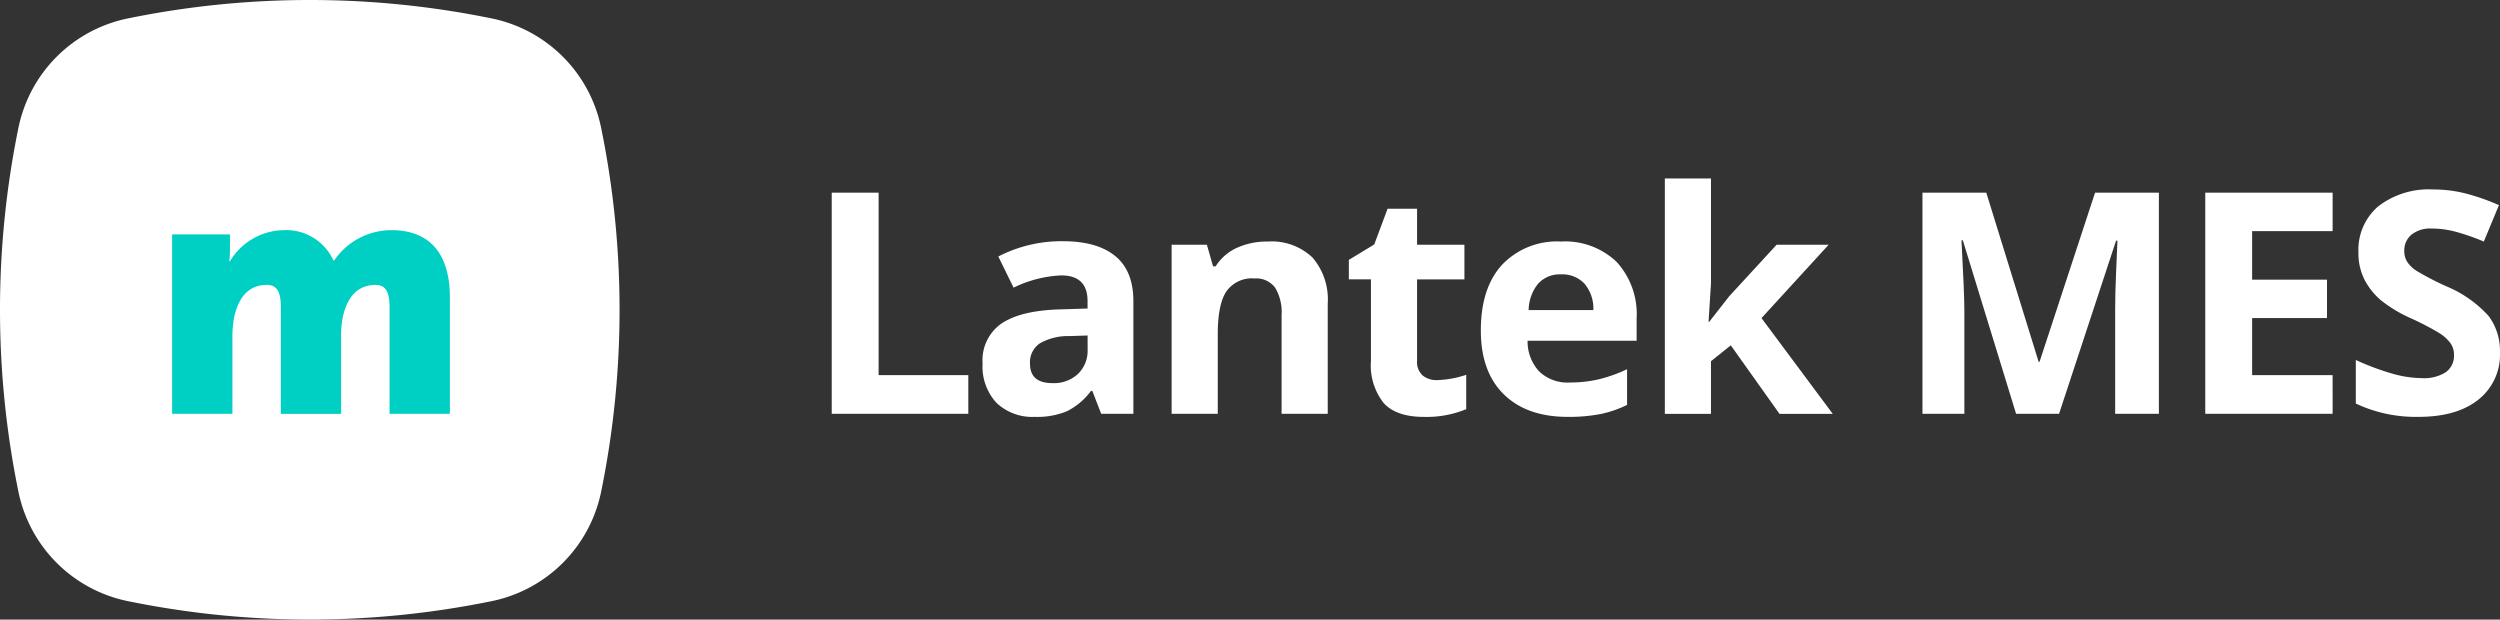
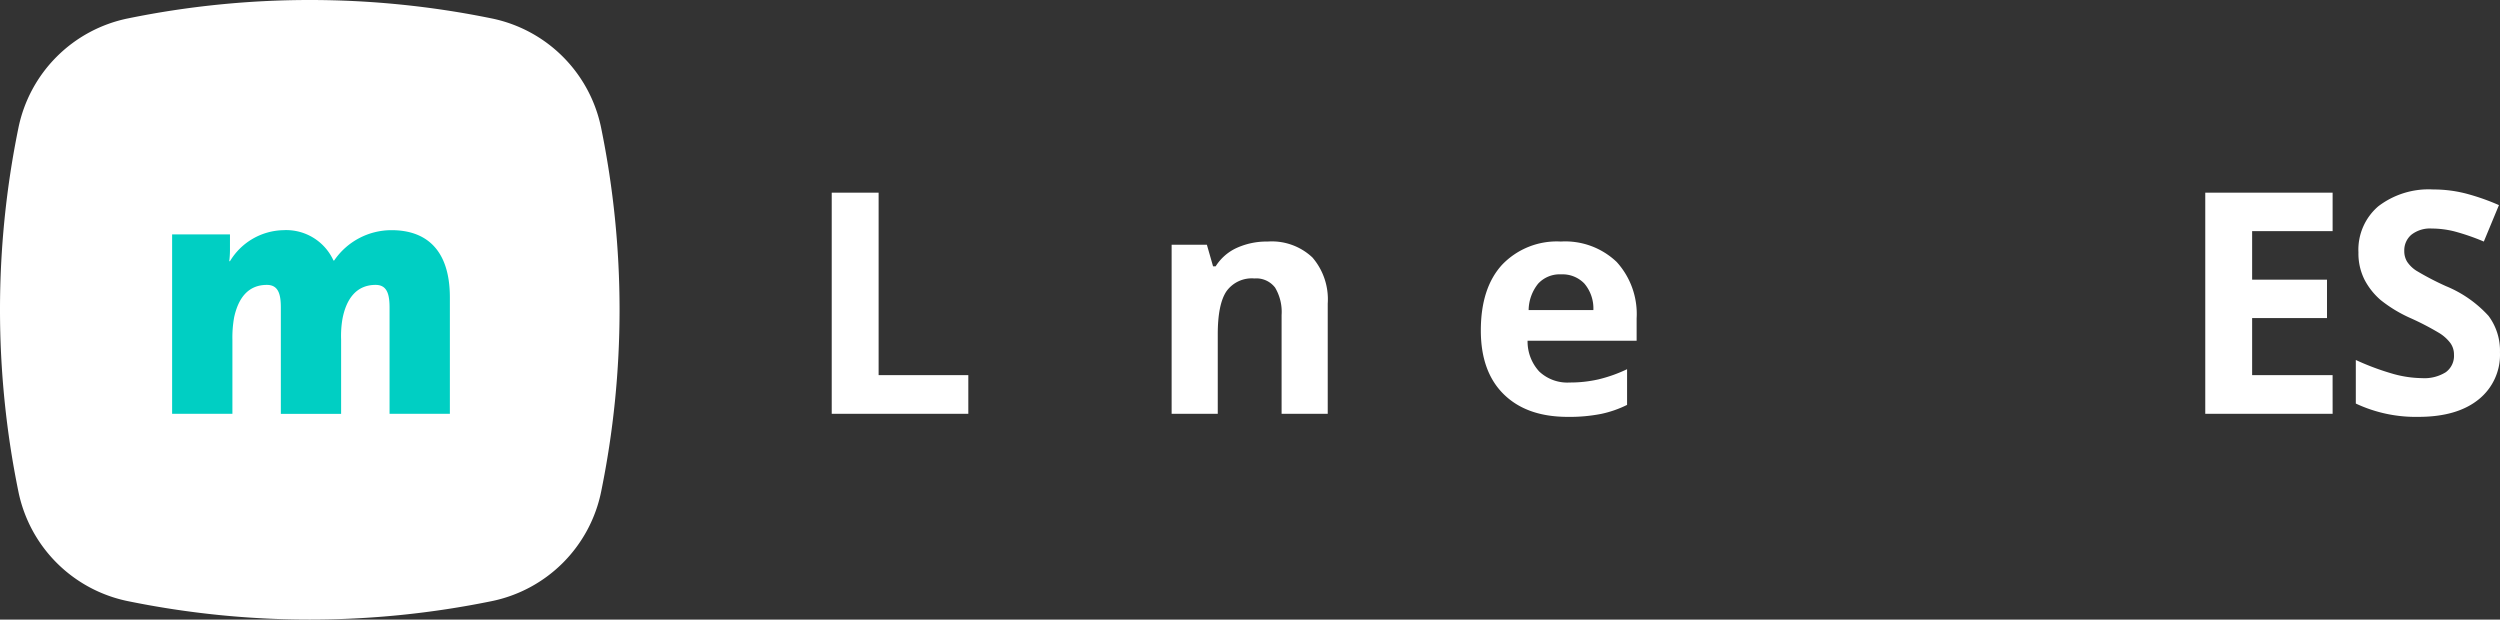
<svg xmlns="http://www.w3.org/2000/svg" width="322.805" height="80" viewBox="0 0 322.805 80">
  <rect x="0" y="0" width="322.805" height="80" fill="#333333" stroke="none" />
  <g id="Lantek_MES_FULL_LIGHT" data-name="Lantek MES FULL_LIGHT" transform="translate(161.402 40)">
    <g id="Grupo_7583" data-name="Grupo 7583" transform="translate(-161.402 -40)">
      <g id="Grupo_7580" data-name="Grupo 7580" transform="translate(0 0)">
        <path id="Trazado_8516" data-name="Trazado 8516" d="M107.394,53.435V24.88h6.055V48.435h11.582v5Z" fill="#fff" />
-         <path id="Trazado_8517" data-name="Trazado 8517" d="M142.19,53.435l-1.152-2.969h-.156a8.8,8.8,0,0,1-3.1,2.627,9.992,9.992,0,0,1-4.15.733,6.711,6.711,0,0,1-4.952-1.8,6.9,6.9,0,0,1-1.806-5.117,5.761,5.761,0,0,1,2.431-5.127q2.431-1.652,7.334-1.826l3.789-.118v-.957q0-3.319-3.4-3.32a15.476,15.476,0,0,0-6.152,1.582l-1.973-4.023a17.742,17.742,0,0,1,8.359-1.973q4.395,0,6.739,1.914t2.343,5.82V53.435Zm-1.758-10.117-2.3.078a7.367,7.367,0,0,0-3.867.938,2.943,2.943,0,0,0-1.27,2.617q0,2.519,2.891,2.519a4.58,4.58,0,0,0,3.31-1.191,4.184,4.184,0,0,0,1.24-3.164Z" fill="#fff" />
        <path id="Trazado_8518" data-name="Trazado 8518" d="M171.439,53.435h-5.957V40.681a6.127,6.127,0,0,0-.84-3.545,3.053,3.053,0,0,0-2.675-1.181,4.022,4.022,0,0,0-3.614,1.67q-1.113,1.669-1.113,5.537V53.435h-5.957V31.6h4.551l.8,2.793h.332A6.3,6.3,0,0,1,159.711,32a9.347,9.347,0,0,1,3.974-.811,7.639,7.639,0,0,1,5.782,2.061,8.269,8.269,0,0,1,1.972,5.947Z" fill="#fff" />
-         <path id="Trazado_8519" data-name="Trazado 8519" d="M185.572,49.08a12.9,12.9,0,0,0,3.75-.684V52.83a13.373,13.373,0,0,1-5.469,1q-3.574,0-5.205-1.807a7.864,7.864,0,0,1-1.631-5.42V36.072h-2.851v-2.52l3.281-1.992,1.719-4.609h3.808V31.6h6.114v4.473h-6.114V46.6a2.325,2.325,0,0,0,.713,1.875A2.814,2.814,0,0,0,185.572,49.08Z" fill="#fff" />
        <path id="Trazado_8520" data-name="Trazado 8520" d="M202.419,53.826q-5.274,0-8.242-2.91t-2.969-8.243q0-5.489,2.744-8.486a9.769,9.769,0,0,1,7.588-3,9.617,9.617,0,0,1,7.207,2.637,9.974,9.974,0,0,1,2.578,7.285V44H197.243a5.729,5.729,0,0,0,1.5,3.964,5.289,5.289,0,0,0,3.945,1.426,16.4,16.4,0,0,0,3.731-.41,18.658,18.658,0,0,0,3.672-1.309v4.61a14.048,14.048,0,0,1-3.34,1.162A21.05,21.05,0,0,1,202.419,53.826Zm-.84-18.4a3.779,3.779,0,0,0-2.969,1.2,5.555,5.555,0,0,0-1.23,3.408h8.359a4.963,4.963,0,0,0-1.152-3.408A3.9,3.9,0,0,0,201.579,35.427Z" fill="#fff" />
-         <path id="Trazado_8521" data-name="Trazado 8521" d="M220.691,41.56l2.6-3.32L229.4,31.6h6.719l-8.672,9.473,9.2,12.363h-6.875l-6.289-8.847-2.558,2.05v6.8h-5.957V23.045h5.957V36.6l-.313,4.961Z" fill="#fff" />
-         <path id="Trazado_8522" data-name="Trazado 8522" d="M260.322,53.435l-6.875-22.4h-.176q.371,6.835.371,9.121V53.435h-5.41V24.88h8.242l6.758,21.836h.117l7.168-21.836h8.243V53.435h-5.645V39.92q0-.957.029-2.207t.264-6.641h-.176l-7.363,22.363Z" fill="#fff" />
        <path id="Trazado_8523" data-name="Trazado 8523" d="M301.193,53.435H284.748V24.88h16.445v4.961H290.8v6.27h9.667v4.961H290.8v7.363h10.39Z" fill="#fff" />
        <path id="Trazado_8524" data-name="Trazado 8524" d="M322.8,45.505a7.379,7.379,0,0,1-2.783,6.094q-2.783,2.228-7.744,2.227a18.186,18.186,0,0,1-8.086-1.719V46.482a33.276,33.276,0,0,0,4.893,1.816,14.461,14.461,0,0,0,3.662.528,5.2,5.2,0,0,0,3.056-.762,2.605,2.605,0,0,0,1.065-2.266A2.5,2.5,0,0,0,316.4,44.3a5.22,5.22,0,0,0-1.377-1.259,35.377,35.377,0,0,0-3.7-1.934,17.528,17.528,0,0,1-3.926-2.363,8.875,8.875,0,0,1-2.09-2.637,7.538,7.538,0,0,1-.781-3.516,7.382,7.382,0,0,1,2.569-5.957,10.671,10.671,0,0,1,7.1-2.168A16.738,16.738,0,0,1,318.44,25a29.15,29.15,0,0,1,4.229,1.484l-1.953,4.707a28.714,28.714,0,0,0-3.78-1.309A12.177,12.177,0,0,0,314,29.509a3.892,3.892,0,0,0-2.637.8,2.642,2.642,0,0,0-.918,2.09,2.594,2.594,0,0,0,.371,1.4,4.082,4.082,0,0,0,1.182,1.152,36.527,36.527,0,0,0,3.838,2,15.261,15.261,0,0,1,5.488,3.838A7.49,7.49,0,0,1,322.8,45.505Z" fill="#fff" />
      </g>
      <g id="Grupo_7582" data-name="Grupo 7582" transform="translate(0 0)">
        <path id="Trazado_8525" data-name="Trazado 8525" d="M63.464,77.625a117.088,117.088,0,0,1-46.929,0A18.127,18.127,0,0,1,2.374,63.465a117.165,117.165,0,0,1,0-46.93A18.128,18.128,0,0,1,16.535,2.374a117.16,117.16,0,0,1,46.929,0A18.127,18.127,0,0,1,77.625,16.535a117.129,117.129,0,0,1,0,46.93A18.127,18.127,0,0,1,63.464,77.625Z" fill="#fff" />
        <g id="Grupo_7581" data-name="Grupo 7581">
          <path id="Trazado_8526" data-name="Trazado 8526" d="M22.224,30.262h7.47v2.024a12.241,12.241,0,0,1-.09,1.44h.09a8.246,8.246,0,0,1,6.885-4.005,6.708,6.708,0,0,1,6.479,3.916h.09a8.951,8.951,0,0,1,7.425-3.916c4.23,0,7.515,2.295,7.515,8.685V53.435H50.3V39.711c0-1.71-.315-2.925-1.8-2.925-2.476,0-3.781,1.8-4.276,4.365a13.029,13.029,0,0,0-.179,2.7v9.585H36.263V39.711c0-1.71-.314-2.925-1.8-2.925-2.43,0-3.69,1.71-4.23,4.184a14.679,14.679,0,0,0-.224,2.88v9.585H22.224Z" fill="#00cfc3" />
        </g>
      </g>
    </g>
  </g>
</svg>